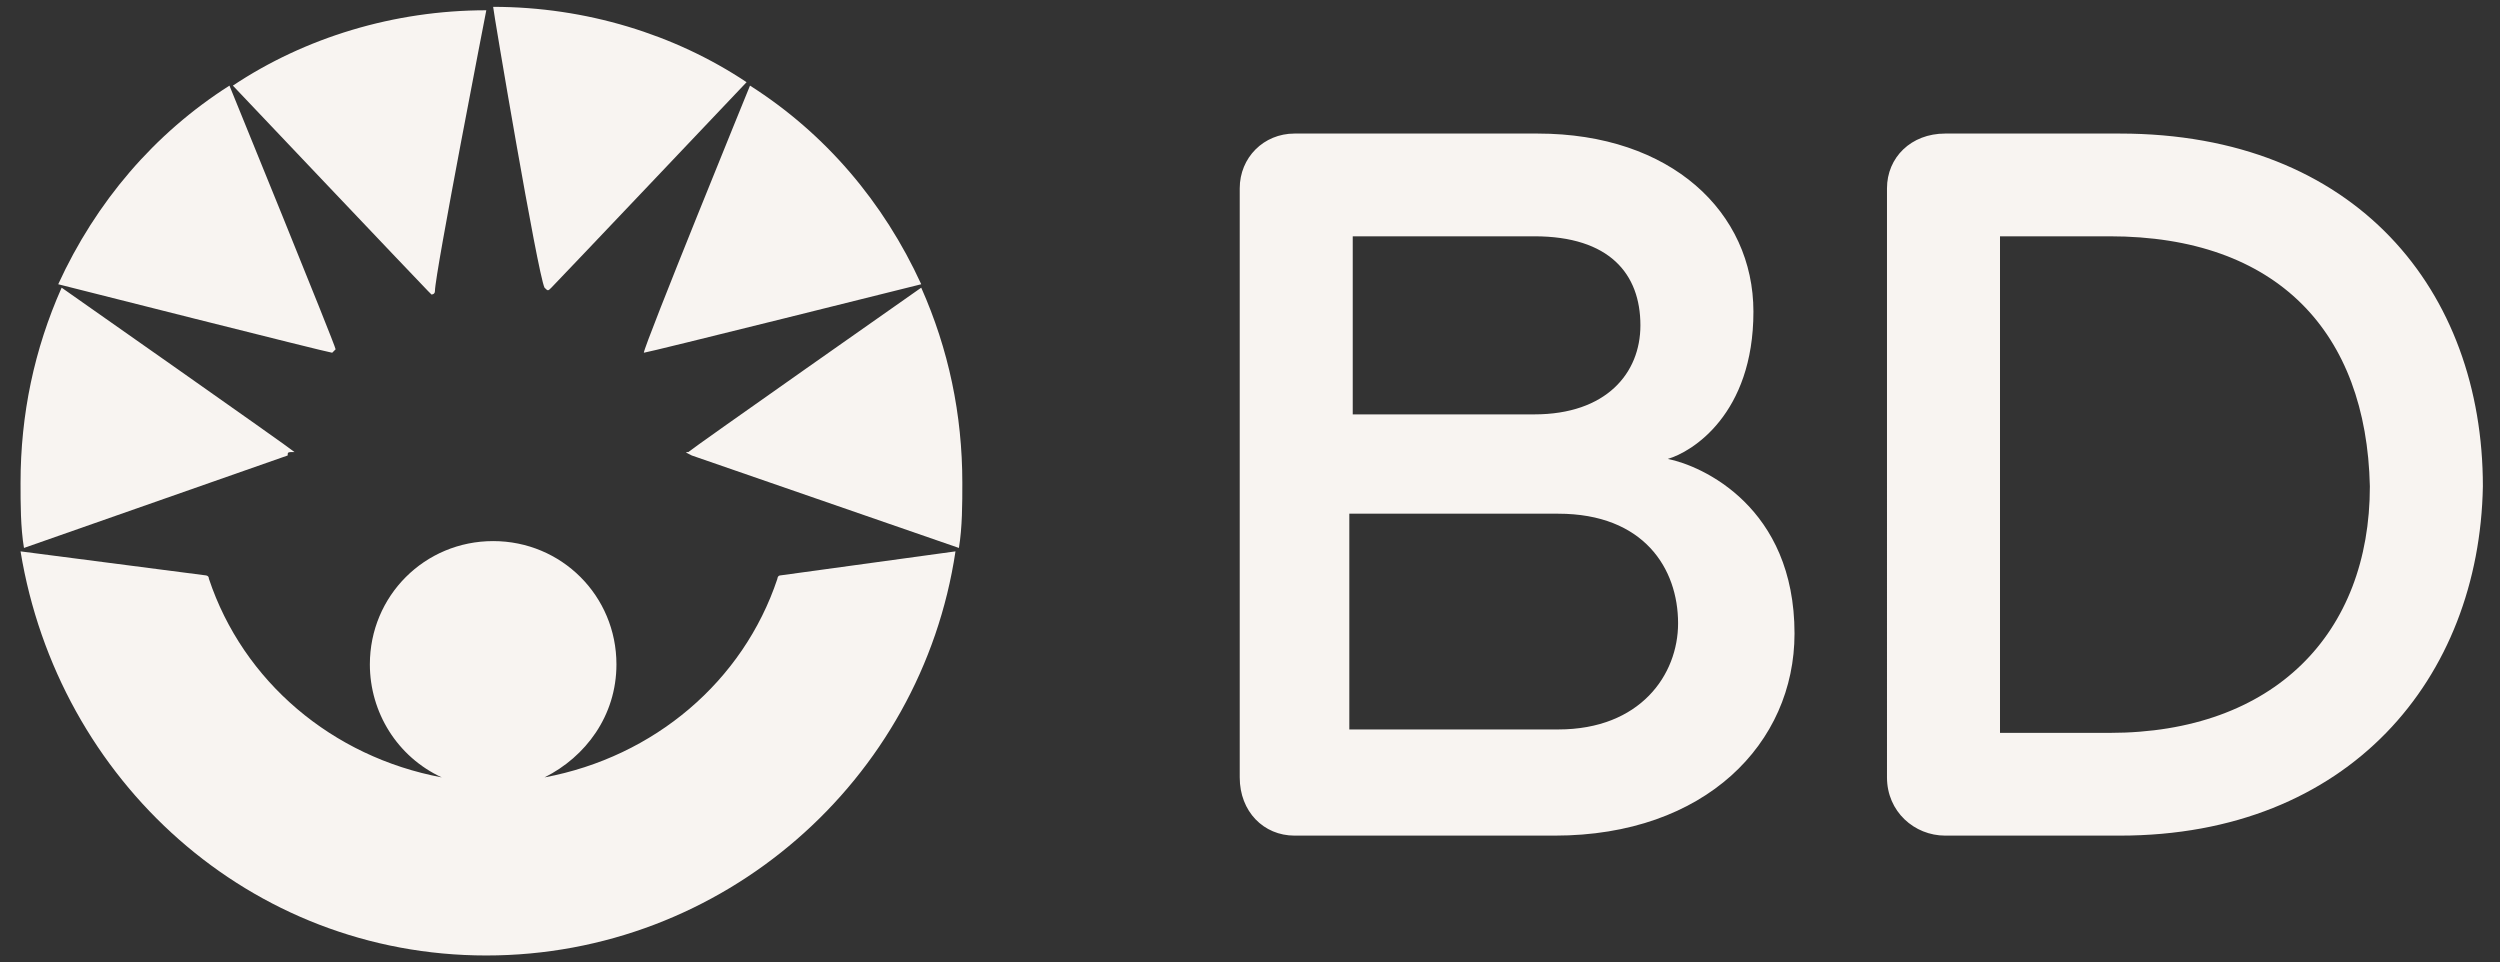
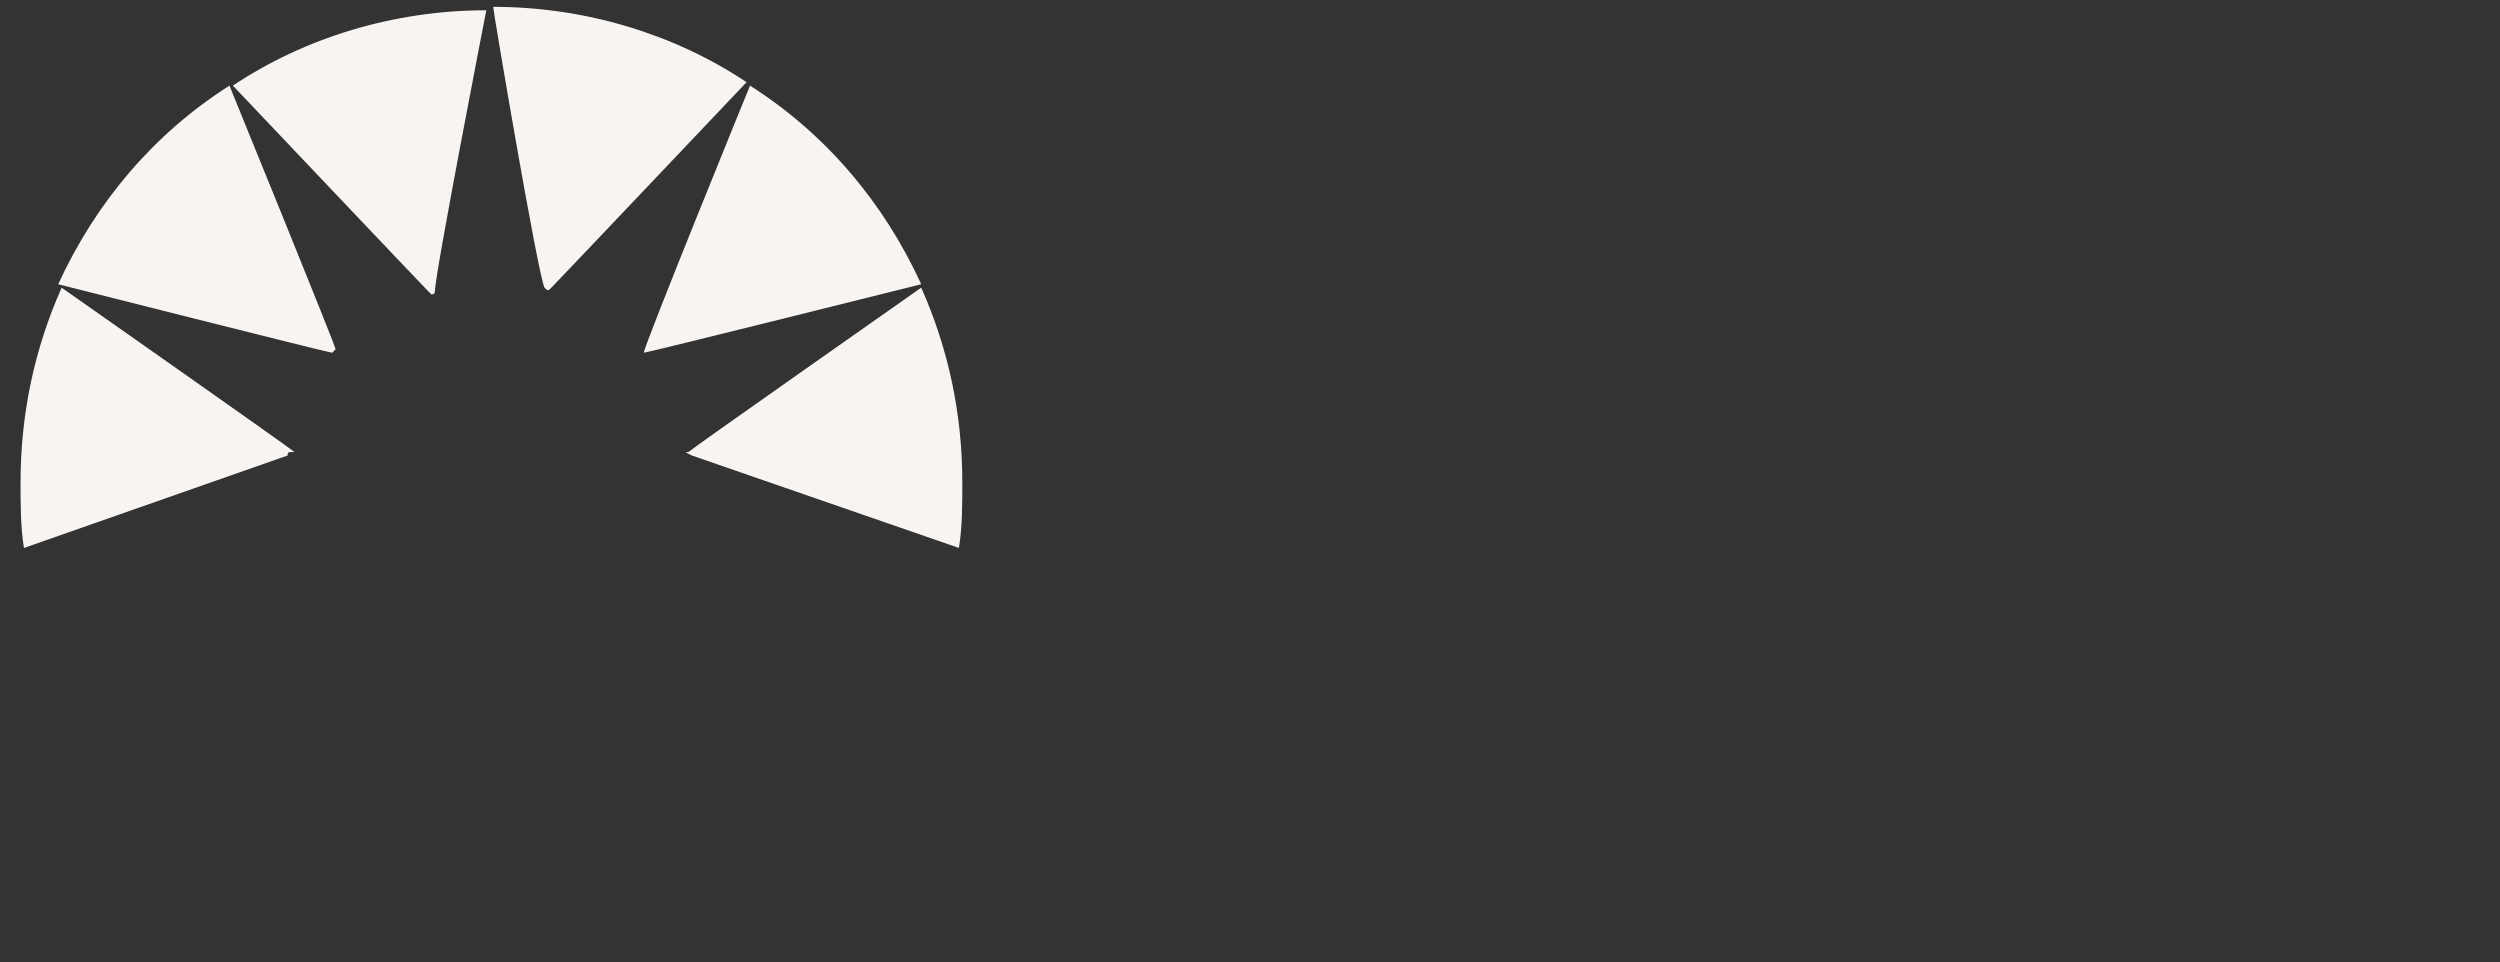
<svg xmlns="http://www.w3.org/2000/svg" version="1.1" id="Layer_1" x="0px" y="0px" viewBox="0 0 73 28.1" style="enable-background:new 0 0 73 28.1;" xml:space="preserve">
  <rect x="0" y="0" width="73" height="28.1" fill="#333333" stroke="none" />
  <style type="text/css">
	.st0{fill:#F8F4F1;}
</style>
  <g>
-     <path id="XMLID_23_" class="st0" d="M45.4,24.4h-7.6c-0.9,0-1.6-0.7-1.6-1.7V5.5c0-0.9,0.7-1.6,1.6-1.6h7.1c3.9,0,6.3,2.3,6.3,5.2   c0,3-1.8,4.1-2.5,4.3c1,0.2,3.7,1.4,3.7,5.1C52.4,21.7,49.8,24.4,45.4,24.4 M44.8,6.9c0,0,0.4,0-5.3,0v5.2c3.2,0,5.3,0,5.3,0   c2.1,0,3.1-1.2,3.1-2.6C47.9,8,47,6.9,44.8,6.9z M45.5,15h-6.1v6.3c0,0,1.7,0,6.1,0c2.4,0,3.5-1.6,3.5-3.1C49,16.6,48,15,45.5,15z    M61.9,24.4c0,0-1,0-5.1,0c-0.9,0-1.7-0.7-1.7-1.7V5.5c0-0.9,0.7-1.6,1.7-1.6h5.1c6.9,0,10.6,4.6,10.6,10.3   C72.4,19.8,68.6,24.4,61.9,24.4z M61.6,6.9h-3.2v14.5h3.2c4.8,0,7.6-2.9,7.6-7.2C69.1,9.7,66.5,6.9,61.6,6.9z" />
    <path id="XMLID_16_" class="st0" d="M8.4,13.3L0.7,16c-0.1-0.6-0.1-1.3-0.1-1.9c0-2,0.4-3.9,1.2-5.7c0,0,6.7,4.7,6.8,4.8   C8.4,13.2,8.4,13.2,8.4,13.3L8.4,13.3 M14.2,0.3c-2.7,0-5.3,0.8-7.4,2.2c0,0,5.5,5.8,5.7,6l0.1,0.1c0,0,0.1,0,0.1-0.1   C12.7,8,14.2,0.3,14.2,0.3z M9.8,10.2L9.8,10.2c0-0.1-3.1-7.7-3.1-7.7c-2.2,1.4-3.9,3.4-5,5.8c0,0,7.9,2,8,2   C9.7,10.3,9.7,10.3,9.8,10.2C9.8,10.3,9.8,10.3,9.8,10.2z M20.2,13.3L28,16c0.1-0.6,0.1-1.3,0.1-1.9c0-2-0.4-3.9-1.2-5.7   c0,0-6.7,4.7-6.8,4.8C20,13.2,20,13.2,20.2,13.3C20,13.3,20,13.3,20.2,13.3z M15.9,8.4C15.9,8.5,15.9,8.5,15.9,8.4   c0.1,0.1,0.1,0.1,0.2,0c0.2-0.2,5.7-6,5.7-6c-2.1-1.4-4.7-2.2-7.4-2.2C14.4,0.3,15.7,8,15.9,8.4z M18.8,10.3L18.8,10.3   c0.1,0,8.1-2,8.1-2c-1.1-2.4-2.8-4.4-5-5.8C21.9,2.5,18.8,10.1,18.8,10.3C18.7,10.2,18.7,10.2,18.8,10.3   C18.7,10.3,18.8,10.3,18.8,10.3z" />
-     <path id="XMLID_15_" class="st0" d="M14.2,27.9c6.9,0,12.7-5.1,13.7-11.8l-5.1,0.7c-0.1,0-0.1,0.1-0.1,0.1c-1,3-3.6,5.2-6.8,5.8   c1.2-0.6,2.1-1.8,2.1-3.3c0-2-1.6-3.6-3.6-3.6s-3.6,1.6-3.6,3.6c0,1.4,0.8,2.7,2.1,3.3c-3.2-0.6-5.8-2.8-6.8-5.8   c0-0.1-0.1-0.1-0.1-0.1l-5.4-0.7C1.7,22.8,7.3,27.9,14.2,27.9" />
  </g>
</svg>